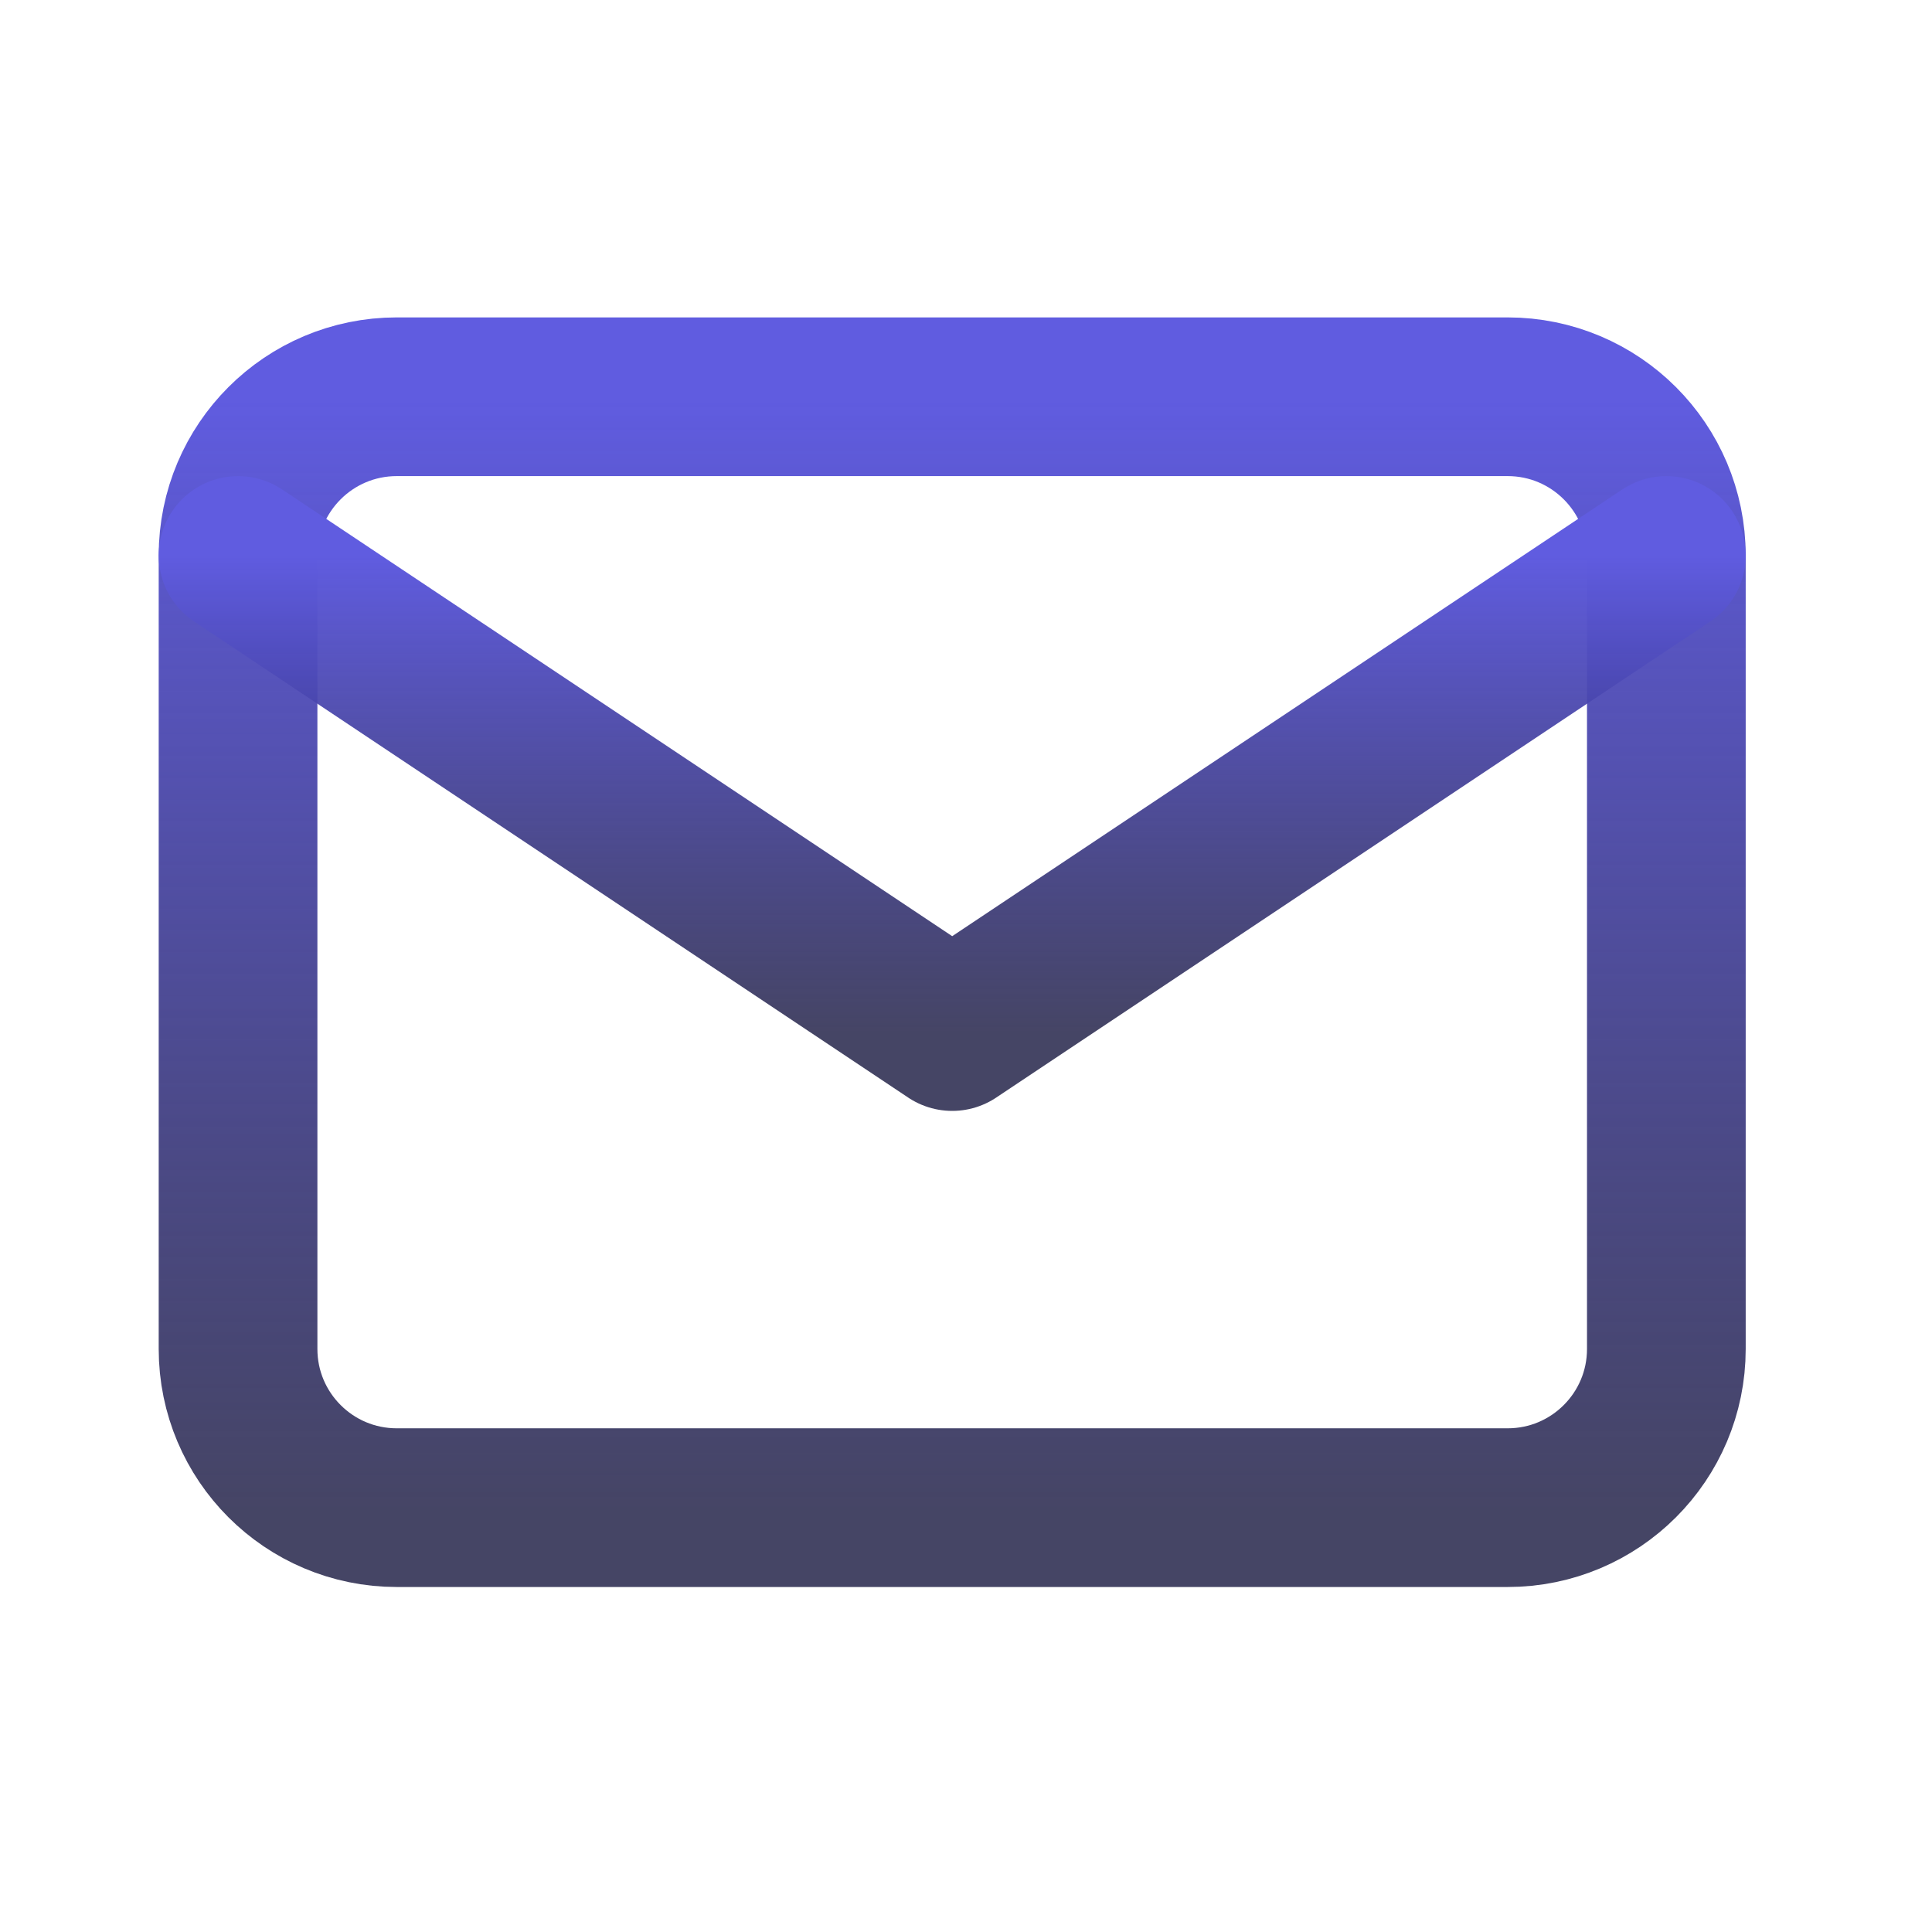
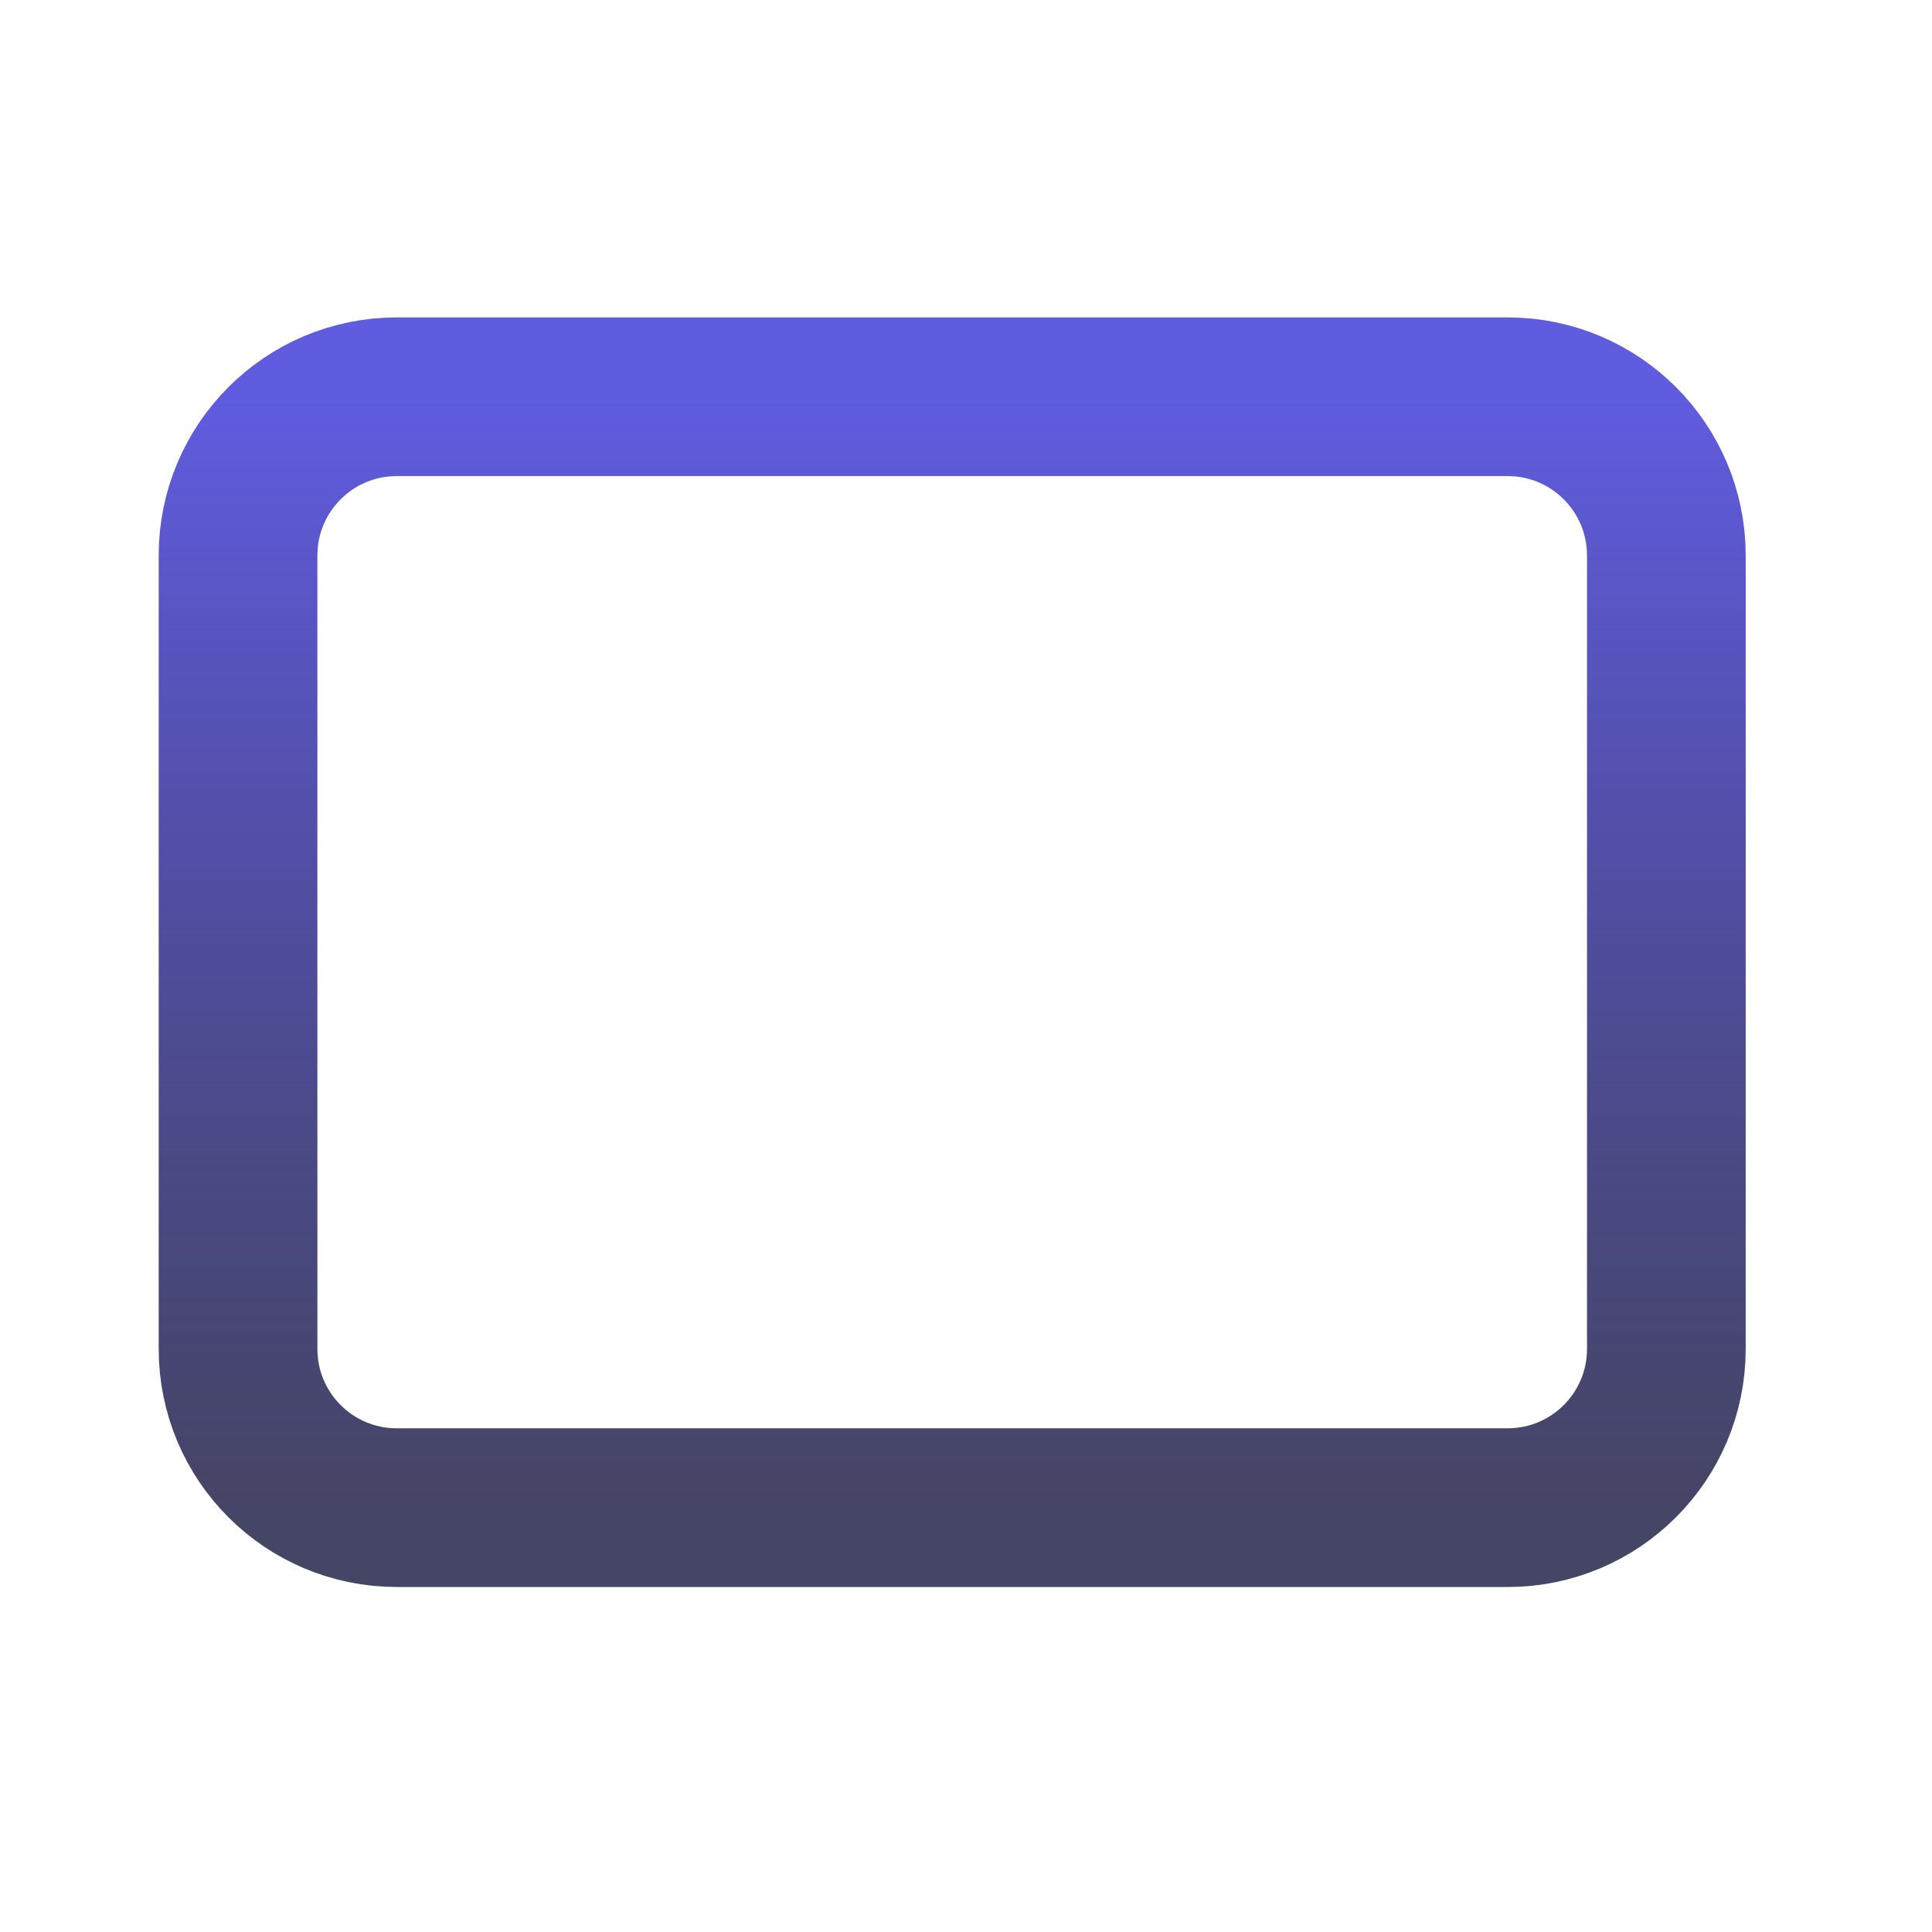
<svg xmlns="http://www.w3.org/2000/svg" width="56" height="56" viewBox="0 0 56 56" fill="none">
  <path d="M43.7 11.5H11.5C8.959 11.5 6.9 13.559 6.9 16.1V39.1C6.9 41.641 8.959 43.7 11.5 43.7H43.7C46.24 43.7 48.3 41.641 48.3 39.1V16.1C48.3 13.559 46.24 11.5 43.7 11.5Z" stroke="url(#paint0_linear_8_27)" stroke-width="4.6" stroke-linecap="round" stroke-linejoin="round" />
-   <path d="M6.9 16.1L27.6 29.9L48.3 16.1" stroke="url(#paint1_linear_8_27)" stroke-width="4.6" stroke-linecap="round" stroke-linejoin="round" />
  <defs>
    <linearGradient id="paint0_linear_8_27" x1="27.6" y1="11.5" x2="27.6" y2="43.7" gradientUnits="userSpaceOnUse">
      <stop stop-color="#605CE0" />
      <stop offset="1" stop-color="#17163F" stop-opacity="0.8" />
    </linearGradient>
    <linearGradient id="paint1_linear_8_27" x1="27.6" y1="16.1" x2="27.6" y2="29.9" gradientUnits="userSpaceOnUse">
      <stop stop-color="#605CE0" />
      <stop offset="1" stop-color="#17163F" stop-opacity="0.8" />
    </linearGradient>
  </defs>
</svg>